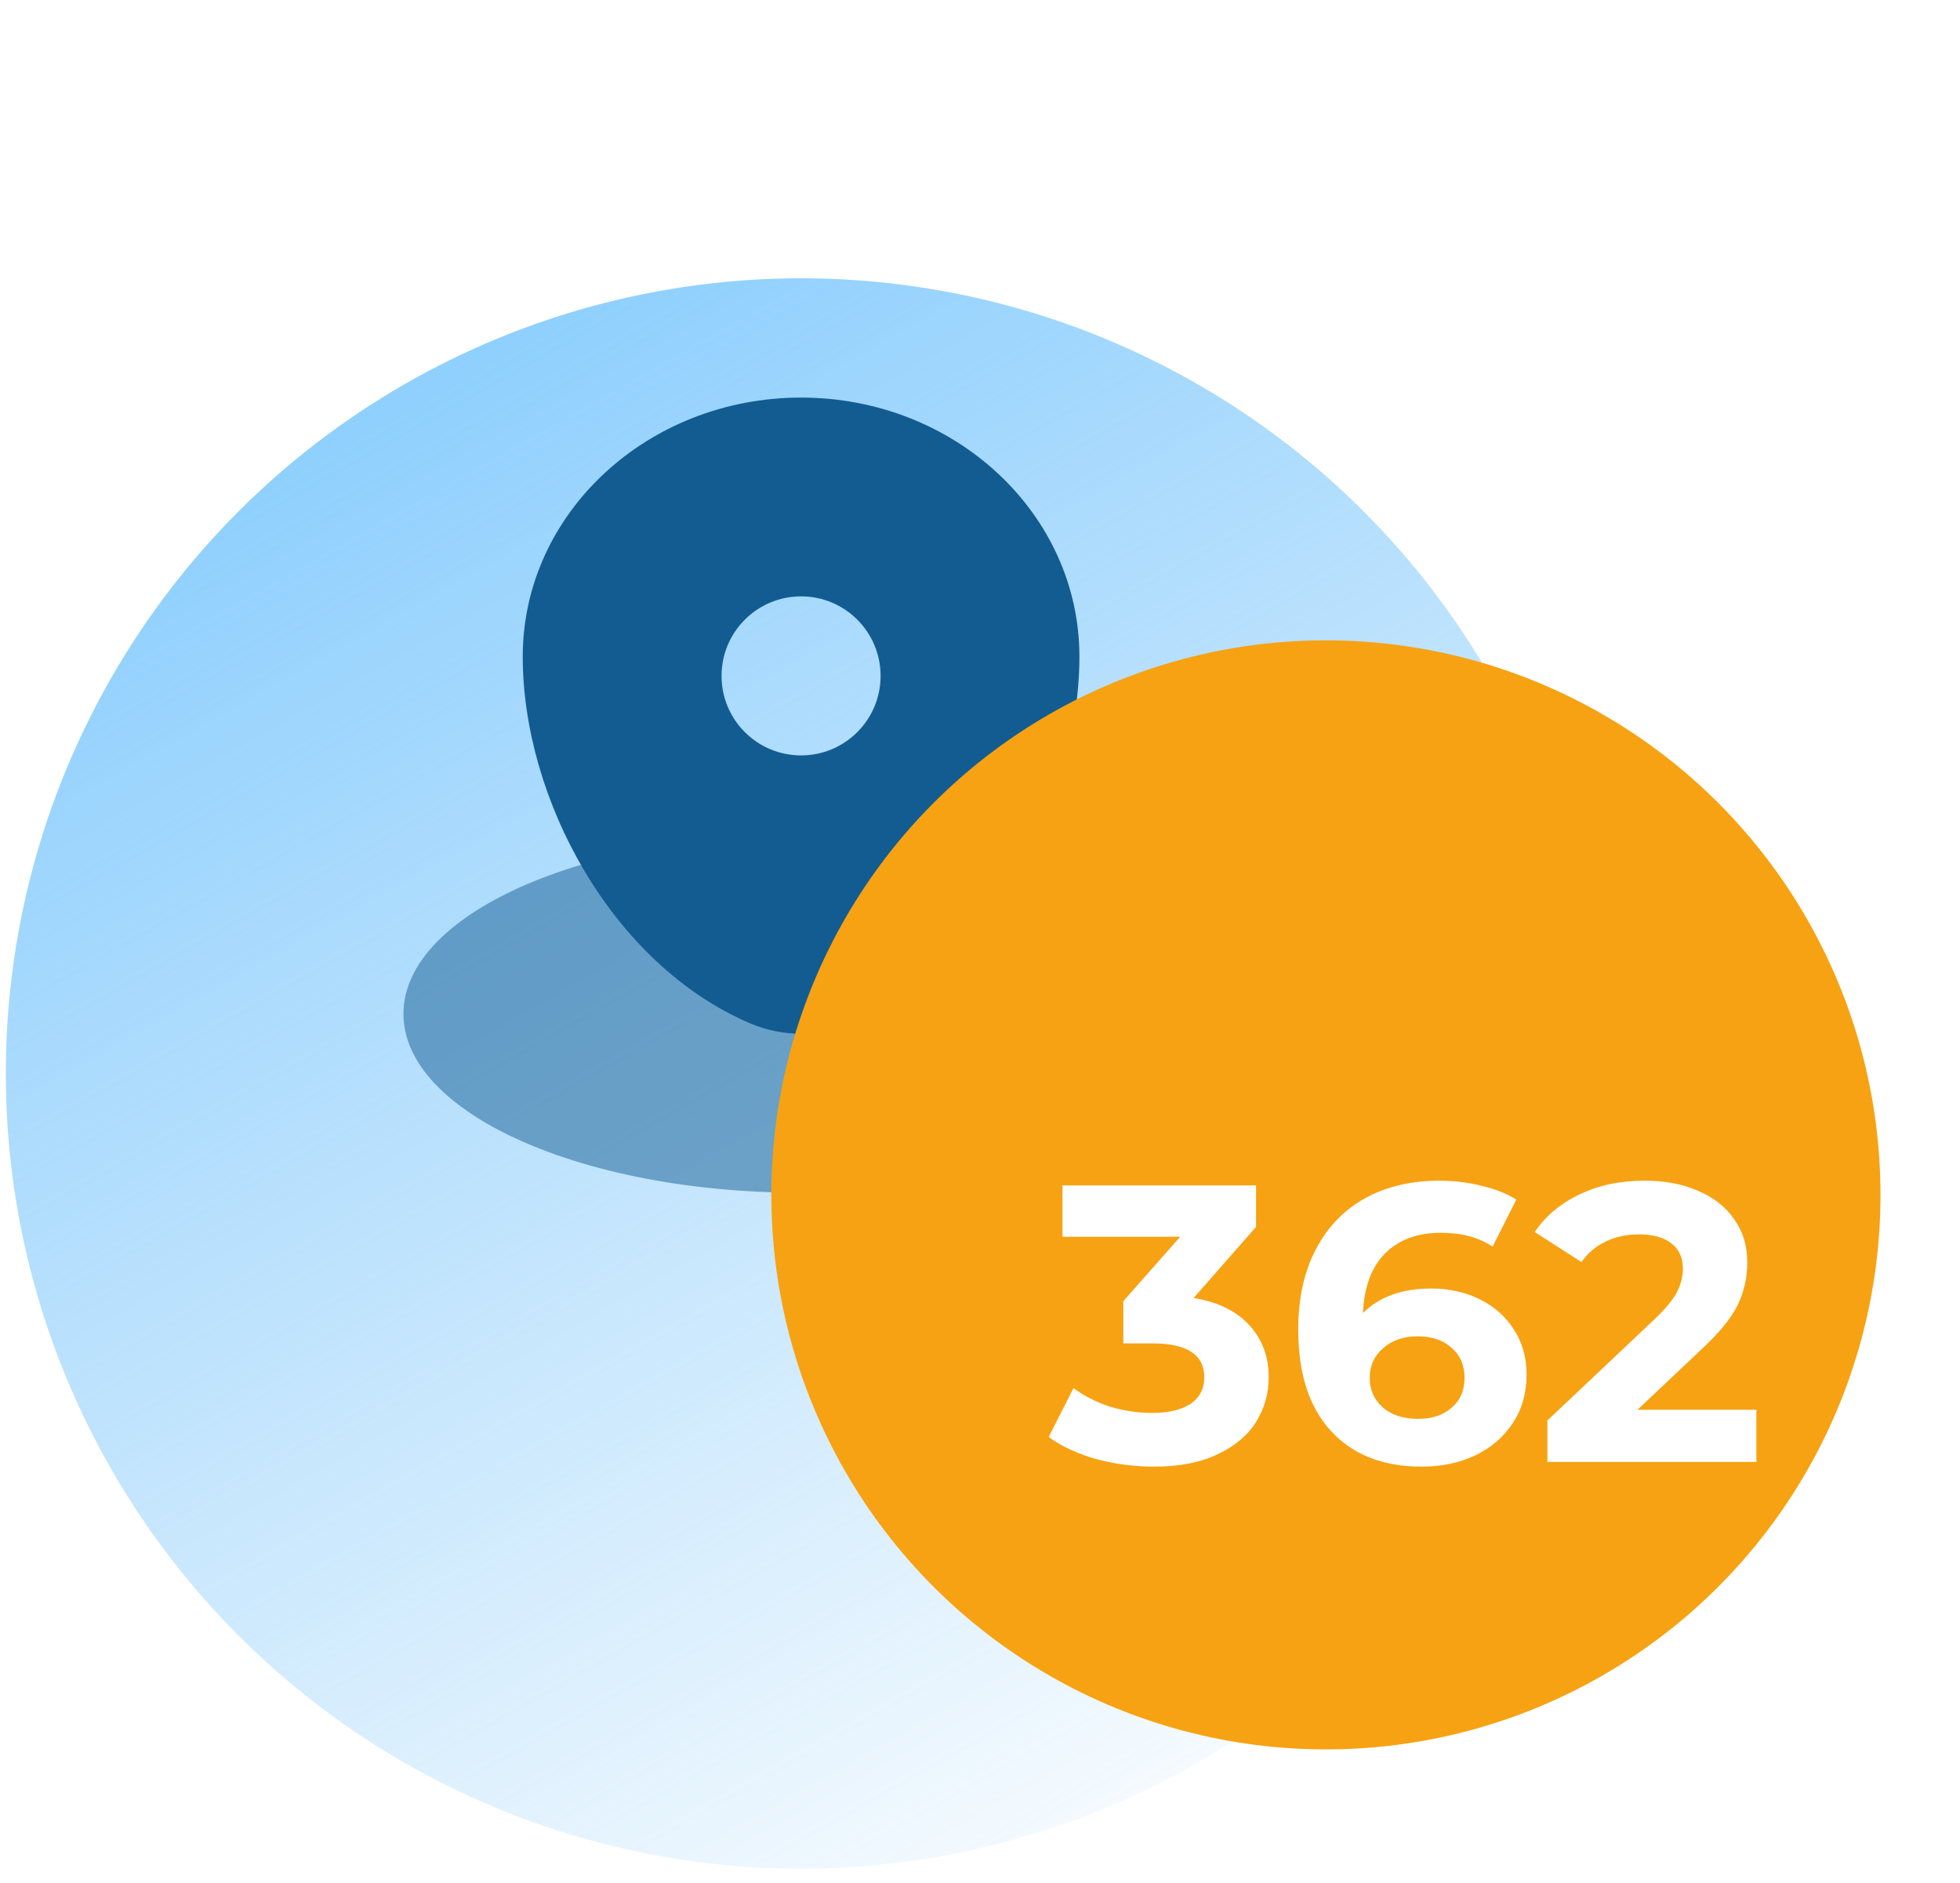
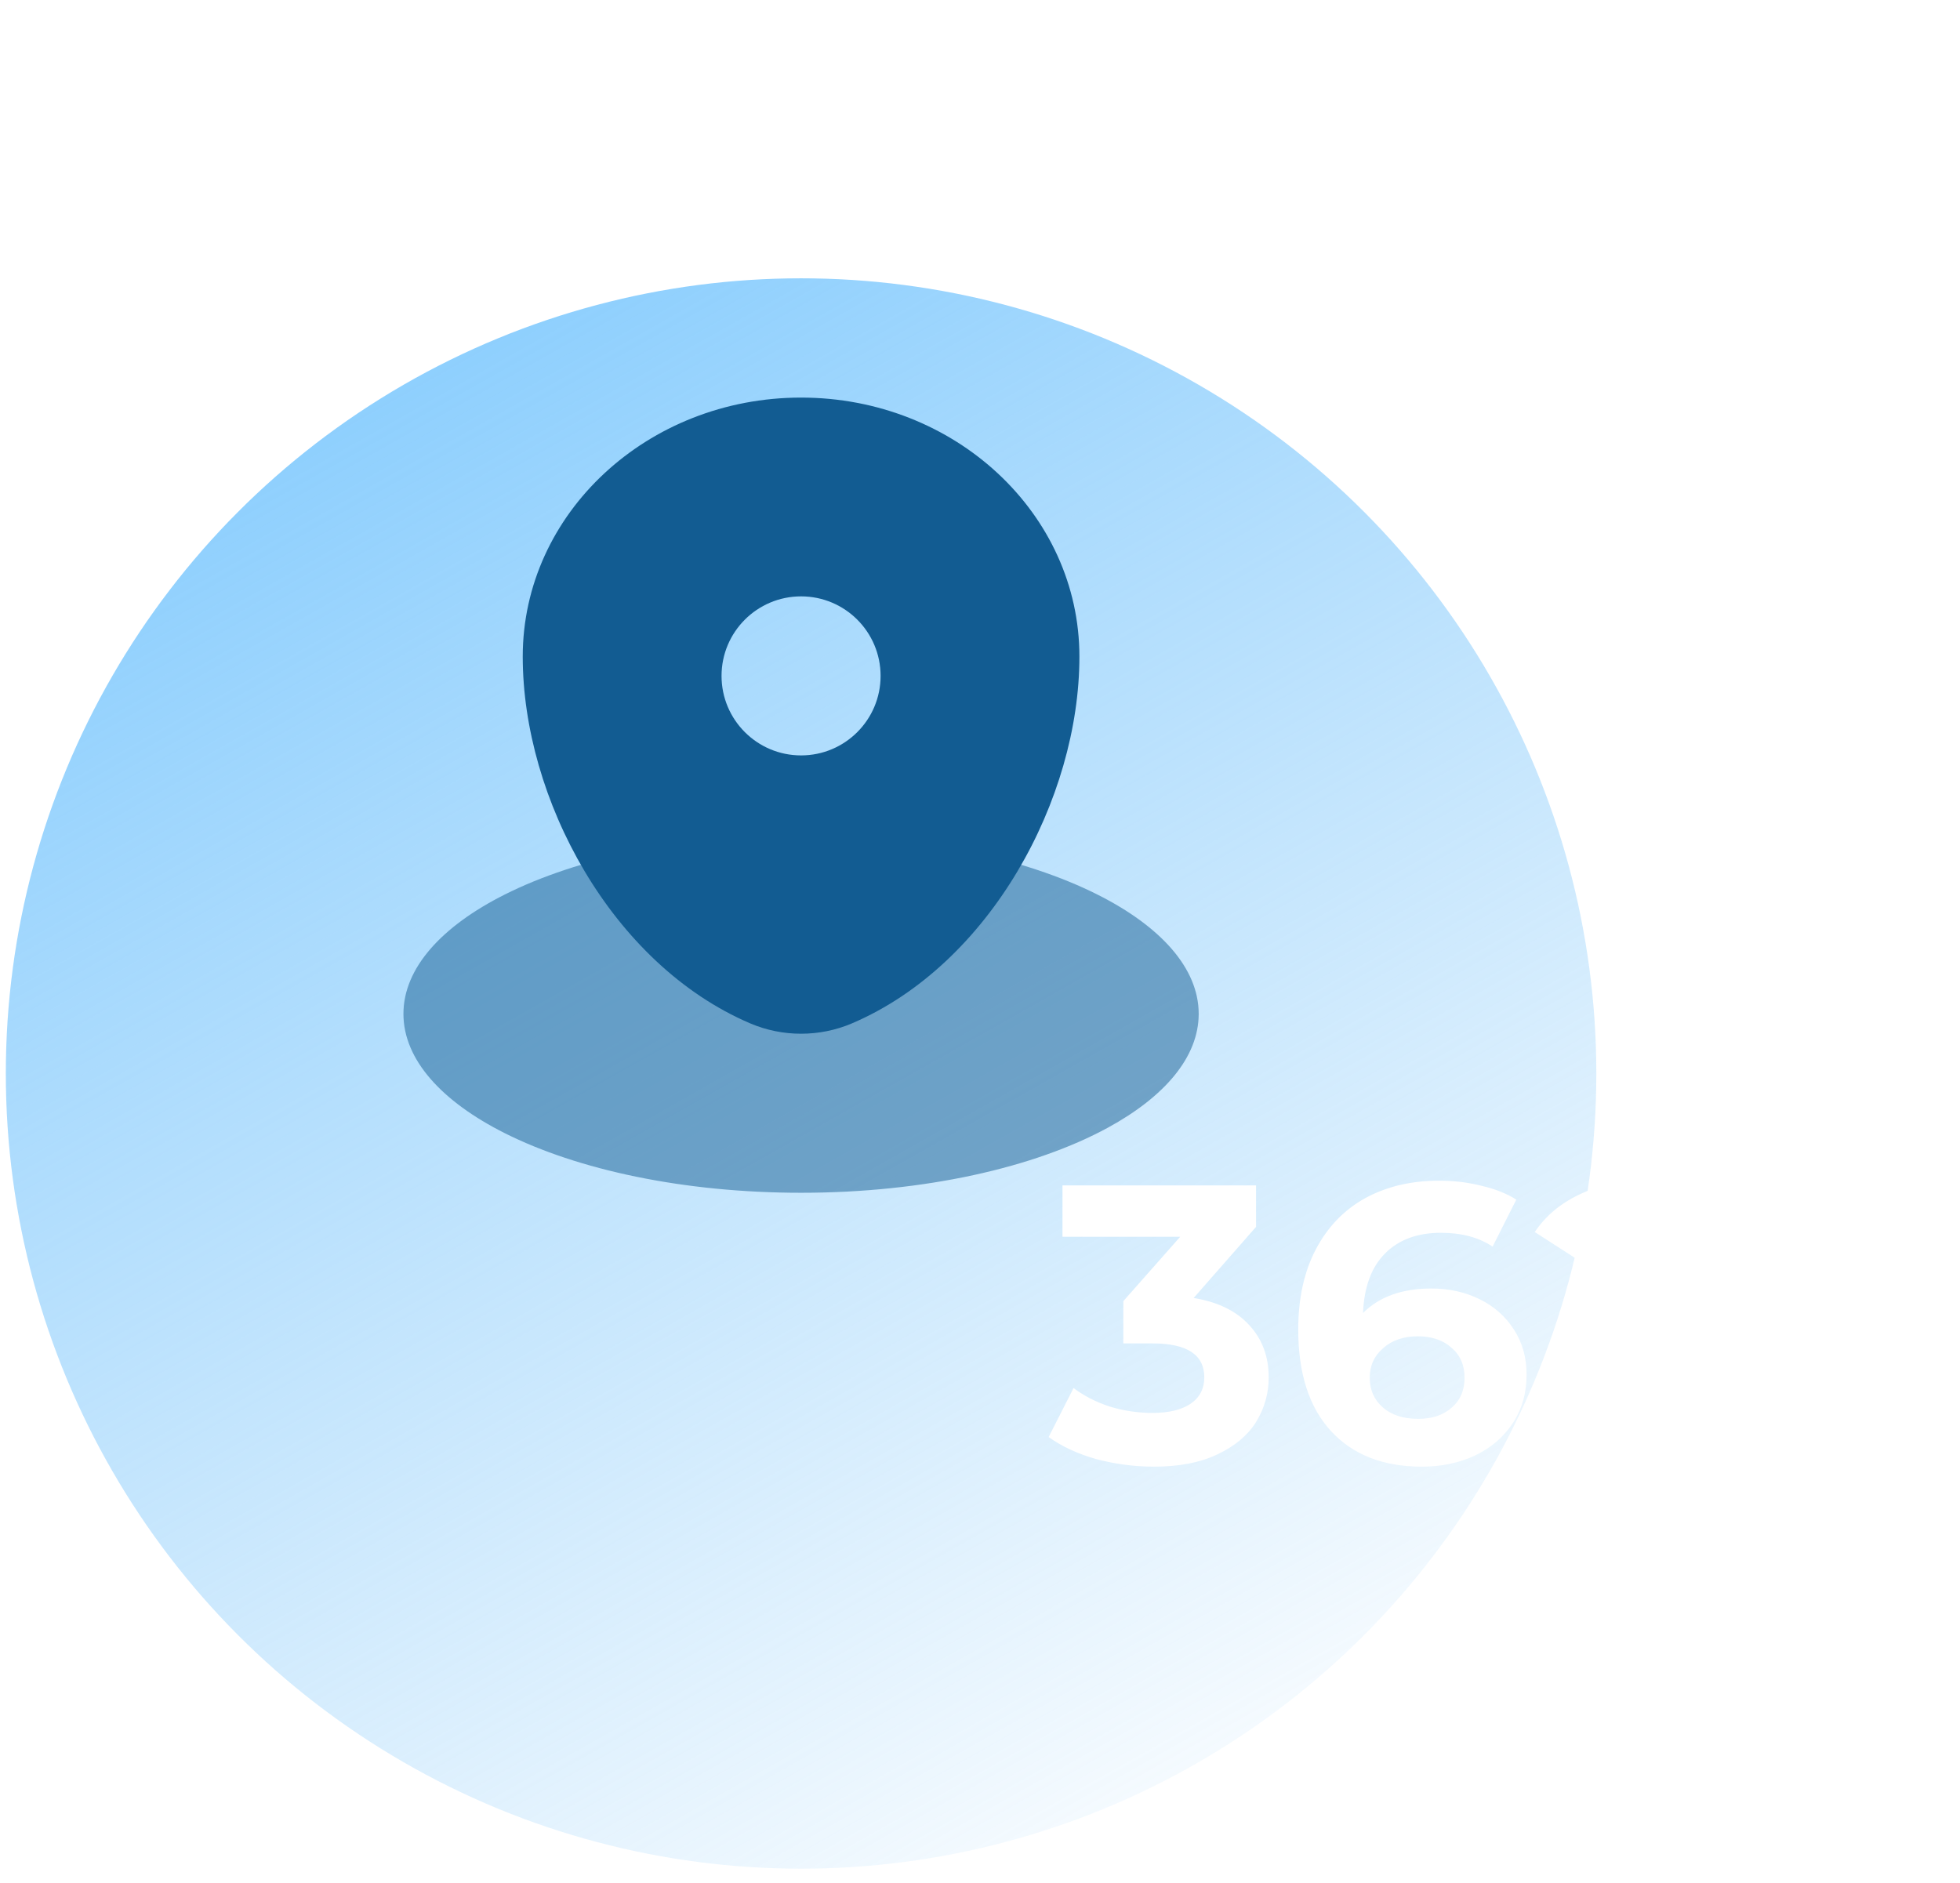
<svg xmlns="http://www.w3.org/2000/svg" width="128" height="123" viewBox="0 0 128 123" fill="none">
  <g filter="url(#filter0_i_1246_487)">
    <circle cx="52.315" cy="51.935" r="51.935" fill="url(#paint0_linear_1246_487)" />
  </g>
-   <path opacity="0.5" d="M72.352 73.65C76.057 71.63 78.282 69.04 78.282 66.217C78.282 63.224 75.782 60.494 71.67 58.426C66.915 56.036 60.005 54.531 52.315 54.531C44.624 54.531 37.714 56.036 32.959 58.426C28.848 60.494 26.347 63.224 26.347 66.217C26.347 69.209 28.848 71.939 32.959 74.007C37.714 76.397 44.624 77.902 52.315 77.902C60.382 77.902 67.59 76.246 72.352 73.65Z" fill="#125C92" />
+   <path opacity="0.5" d="M72.352 73.65C76.057 71.63 78.282 69.04 78.282 66.217C78.282 63.224 75.782 60.494 71.67 58.426C66.915 56.036 60.005 54.531 52.315 54.531C44.624 54.531 37.714 56.036 32.959 58.426C28.848 60.494 26.347 63.224 26.347 66.217C26.347 69.209 28.848 71.939 32.959 74.007C37.714 76.397 44.624 77.902 52.315 77.902C60.382 77.902 67.59 76.246 72.352 73.65" fill="#125C92" />
  <path fill-rule="evenodd" clip-rule="evenodd" d="M34.138 42.884C34.138 33.541 42.276 25.967 52.315 25.967C62.354 25.967 70.492 33.541 70.492 42.884C70.492 52.153 64.69 62.97 55.639 66.838C53.529 67.74 51.101 67.74 48.991 66.838C39.939 62.97 34.138 52.153 34.138 42.884ZM52.315 49.337C55.183 49.337 57.508 47.012 57.508 44.144C57.508 41.276 55.183 38.95 52.315 38.95C49.446 38.95 47.121 41.276 47.121 44.144C47.121 47.012 49.446 49.337 52.315 49.337Z" fill="#125C92" />
  <g filter="url(#filter1_i_1246_487)">
-     <circle cx="91.783" cy="85.829" r="36.217" fill="#F7A212" />
-   </g>
+     </g>
  <path d="M77.952 84.774C79.534 85.032 80.747 85.626 81.59 86.554C82.432 87.466 82.854 88.601 82.854 89.96C82.854 91.009 82.578 91.981 82.028 92.875C81.478 93.752 80.635 94.457 79.5 94.99C78.382 95.523 77.006 95.79 75.372 95.79C74.099 95.79 72.844 95.627 71.606 95.3C70.384 94.956 69.344 94.474 68.484 93.855L70.109 90.656C70.797 91.172 71.588 91.576 72.483 91.869C73.394 92.144 74.323 92.281 75.269 92.281C76.318 92.281 77.144 92.084 77.746 91.688C78.347 91.275 78.648 90.699 78.648 89.96C78.648 88.481 77.522 87.741 75.269 87.741H73.36V84.981L77.075 80.775H69.387V77.422H82.028V80.13L77.952 84.774ZM93.477 84.155C94.63 84.155 95.679 84.387 96.625 84.852C97.571 85.316 98.319 85.978 98.869 86.838C99.42 87.681 99.695 88.661 99.695 89.779C99.695 90.983 99.394 92.041 98.792 92.952C98.19 93.864 97.364 94.569 96.315 95.068C95.283 95.549 94.131 95.79 92.858 95.79C90.33 95.79 88.352 95.016 86.924 93.468C85.497 91.92 84.783 89.71 84.783 86.838C84.783 84.791 85.17 83.037 85.944 81.575C86.718 80.113 87.793 79.004 89.169 78.247C90.562 77.49 92.17 77.112 93.993 77.112C94.957 77.112 95.877 77.224 96.754 77.447C97.648 77.654 98.405 77.955 99.024 78.35L97.476 81.42C96.582 80.818 95.455 80.517 94.097 80.517C92.566 80.517 91.353 80.965 90.459 81.859C89.565 82.753 89.083 84.052 89.014 85.754C90.081 84.688 91.568 84.155 93.477 84.155ZM92.626 92.668C93.52 92.668 94.243 92.428 94.793 91.946C95.361 91.465 95.644 90.811 95.644 89.985C95.644 89.16 95.361 88.506 94.793 88.025C94.243 87.526 93.503 87.277 92.574 87.277C91.663 87.277 90.915 87.534 90.33 88.05C89.745 88.549 89.453 89.194 89.453 89.985C89.453 90.777 89.737 91.421 90.304 91.92C90.872 92.419 91.646 92.668 92.626 92.668ZM114.702 92.075V95.481H101.055V92.772L108.02 86.193C108.76 85.488 109.259 84.886 109.517 84.387C109.775 83.871 109.904 83.364 109.904 82.865C109.904 82.143 109.654 81.592 109.156 81.214C108.674 80.818 107.96 80.621 107.014 80.621C106.223 80.621 105.509 80.775 104.873 81.085C104.237 81.377 103.703 81.825 103.274 82.427L100.229 80.466C100.934 79.417 101.906 78.6 103.145 78.015C104.383 77.413 105.802 77.112 107.401 77.112C108.743 77.112 109.912 77.336 110.91 77.783C111.925 78.213 112.707 78.832 113.258 79.64C113.825 80.431 114.109 81.369 114.109 82.452C114.109 83.433 113.902 84.353 113.49 85.213C113.077 86.073 112.277 87.053 111.09 88.154L106.937 92.075H114.702Z" fill="white" />
  <defs>
    <filter id="filter0_i_1246_487" x="0.38" y="0" width="103.869" height="122.046" filterUnits="userSpaceOnUse" color-interpolation-filters="sRGB">
      <feFlood flood-opacity="0" result="BackgroundImageFix" />
      <feBlend mode="normal" in="SourceGraphic" in2="BackgroundImageFix" result="shape" />
      <feColorMatrix in="SourceAlpha" type="matrix" values="0 0 0 0 0 0 0 0 0 0 0 0 0 0 0 0 0 0 127 0" result="hardAlpha" />
      <feMorphology radius="18.177" operator="erode" in="SourceAlpha" result="effect1_innerShadow_1246_487" />
      <feOffset dy="18.177" />
      <feGaussianBlur stdDeviation="15.58" />
      <feComposite in2="hardAlpha" operator="arithmetic" k2="-1" k3="1" />
      <feColorMatrix type="matrix" values="0 0 0 0 0.579 0 0 0 0 0.825 0 0 0 0 1 0 0 0 0.8 0" />
      <feBlend mode="normal" in2="shape" result="effect1_innerShadow_1246_487" />
    </filter>
    <filter id="filter1_i_1246_487" x="50.372" y="41.822" width="77.628" height="80.225" filterUnits="userSpaceOnUse" color-interpolation-filters="sRGB">
      <feFlood flood-opacity="0" result="BackgroundImageFix" />
      <feBlend mode="normal" in="SourceGraphic" in2="BackgroundImageFix" result="shape" />
      <feColorMatrix in="SourceAlpha" type="matrix" values="0 0 0 0 0 0 0 0 0 0 0 0 0 0 0 0 0 0 127 0" result="hardAlpha" />
      <feMorphology radius="2.597" operator="erode" in="SourceAlpha" result="effect1_innerShadow_1246_487" />
      <feOffset dx="-5.193" dy="-7.79" />
      <feGaussianBlur stdDeviation="7.79" />
      <feComposite in2="hardAlpha" operator="arithmetic" k2="-1" k3="1" />
      <feColorMatrix type="matrix" values="0 0 0 0 0.983 0 0 0 0 0.767 0 0 0 0 0.402 0 0 0 1 0" />
      <feBlend mode="normal" in2="shape" result="effect1_innerShadow_1246_487" />
    </filter>
    <linearGradient id="paint0_linear_1246_487" x1="-8.709" y1="-14.282" x2="65.298" y2="116.853" gradientUnits="userSpaceOnUse">
      <stop stop-color="#6BC2FF" />
      <stop offset="1" stop-color="#6DBDF7" stop-opacity="0" />
    </linearGradient>
  </defs>
</svg>